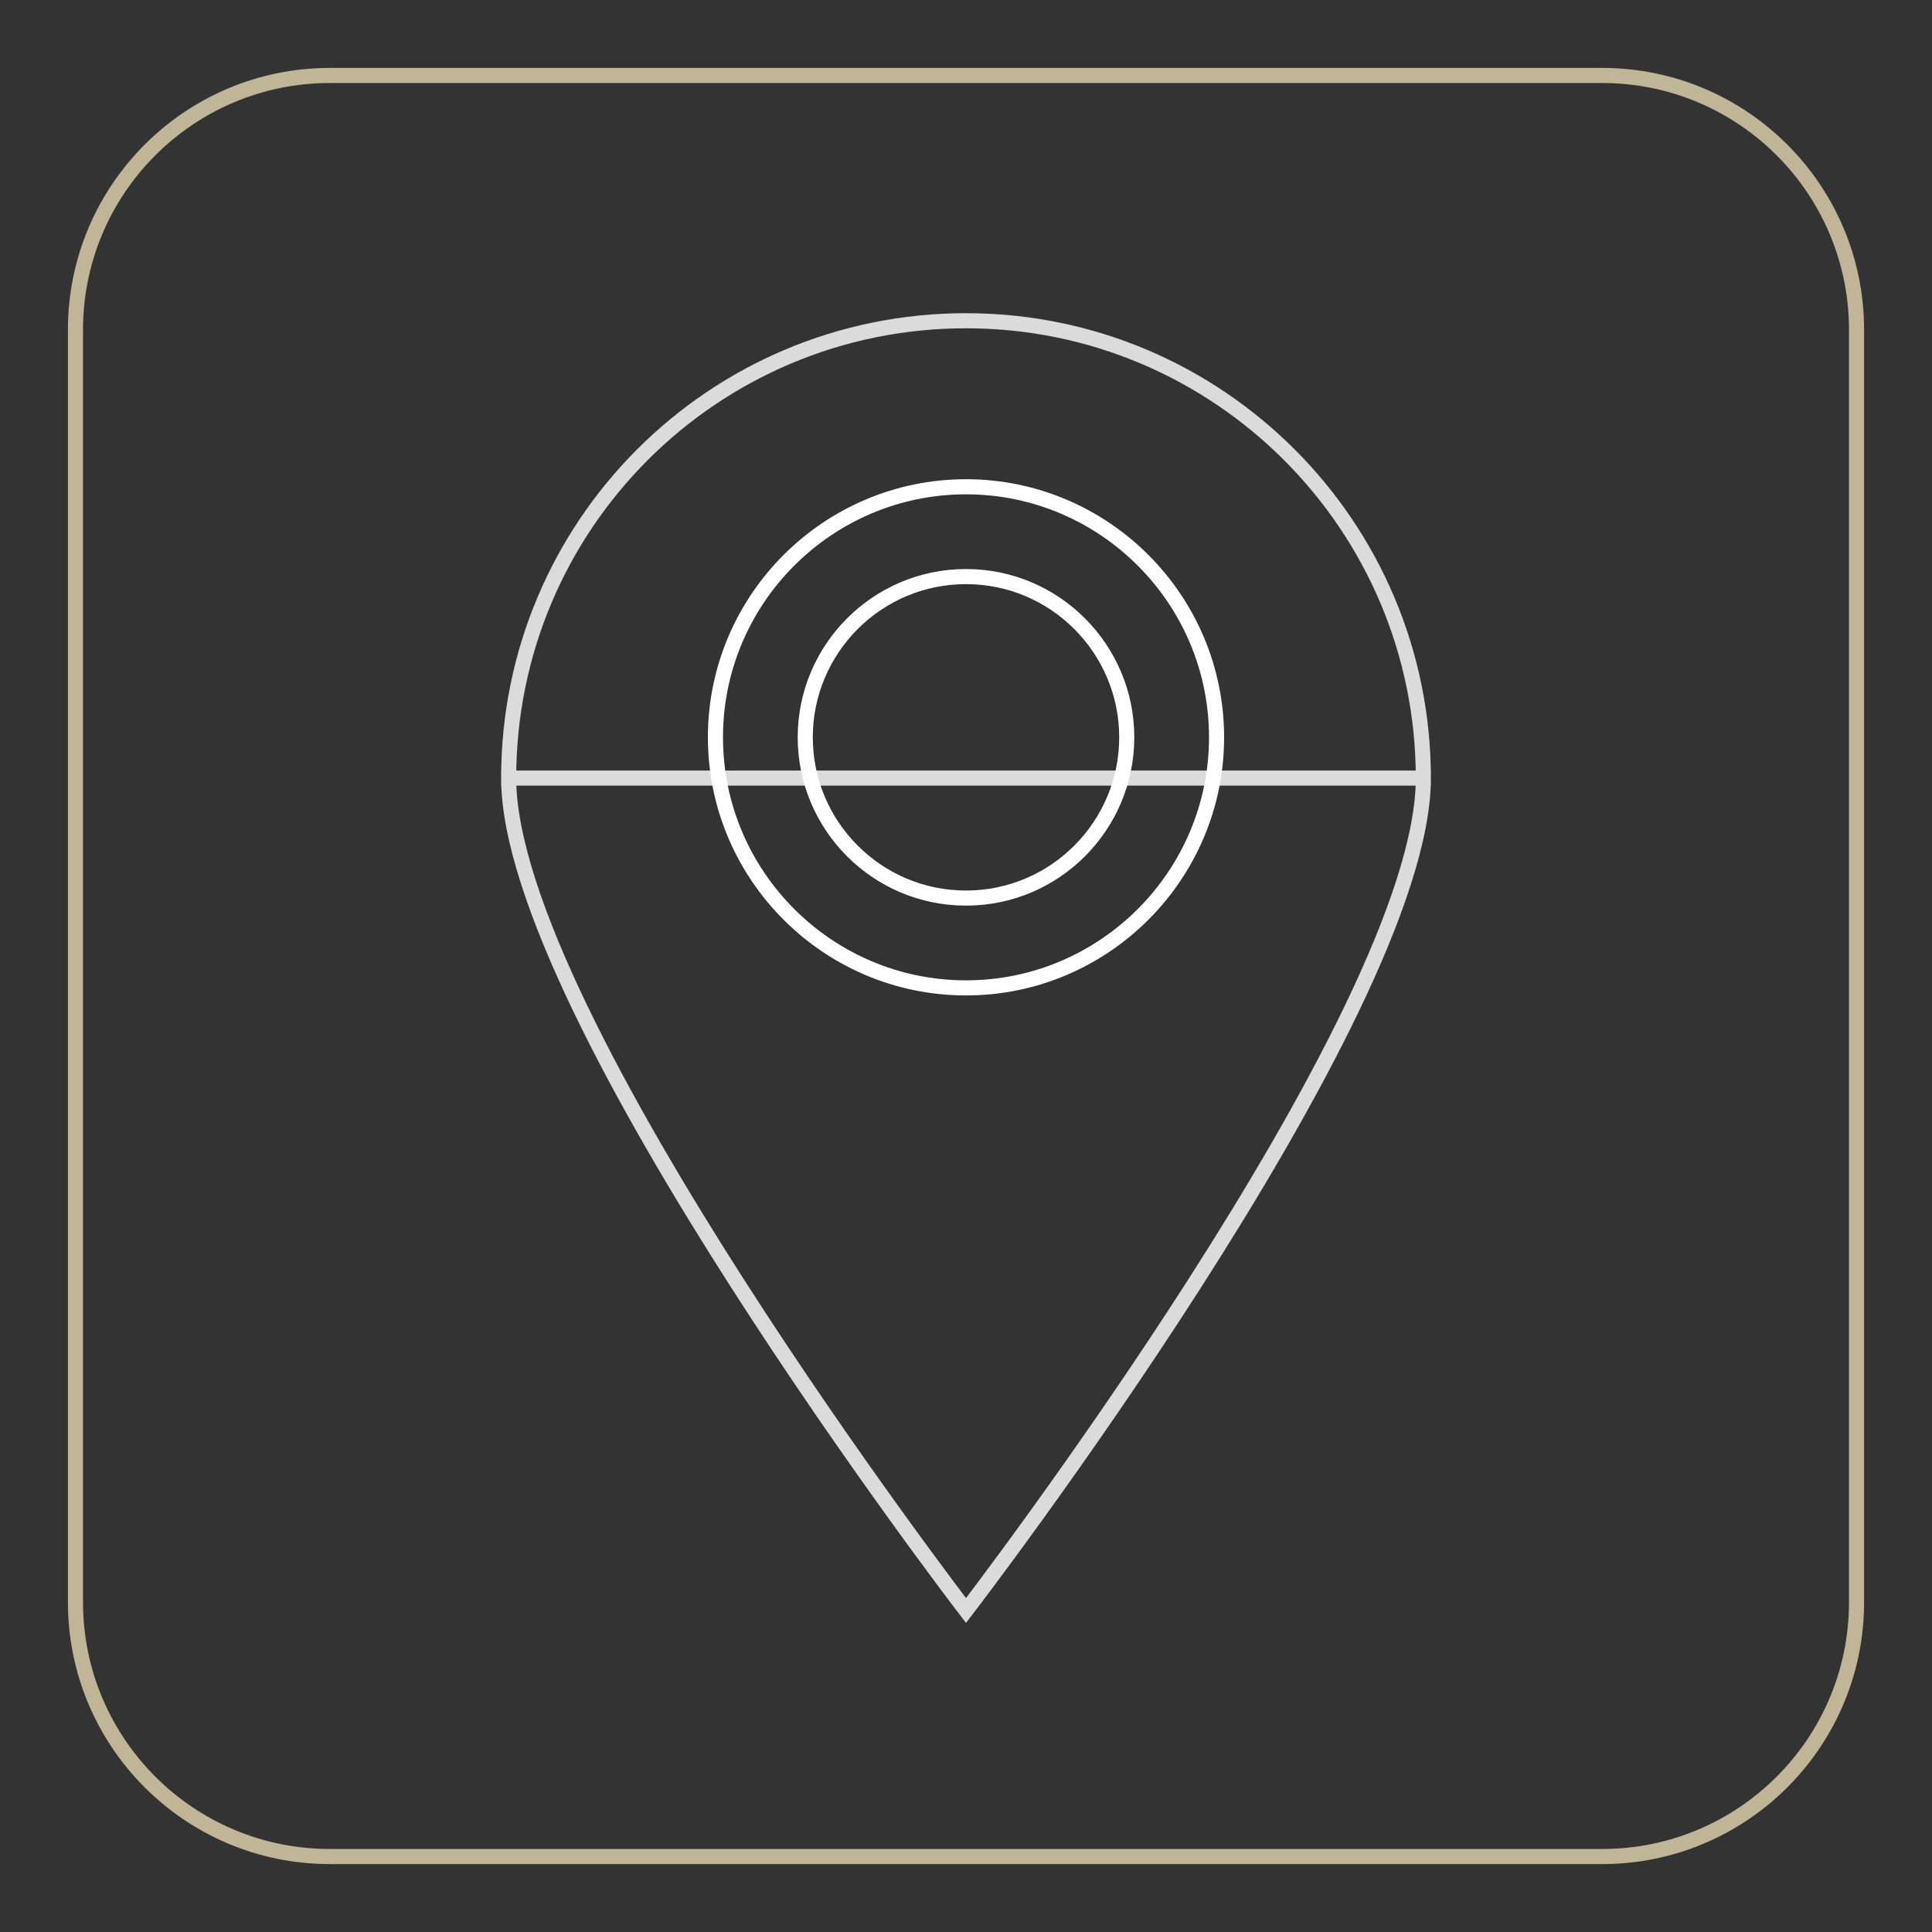
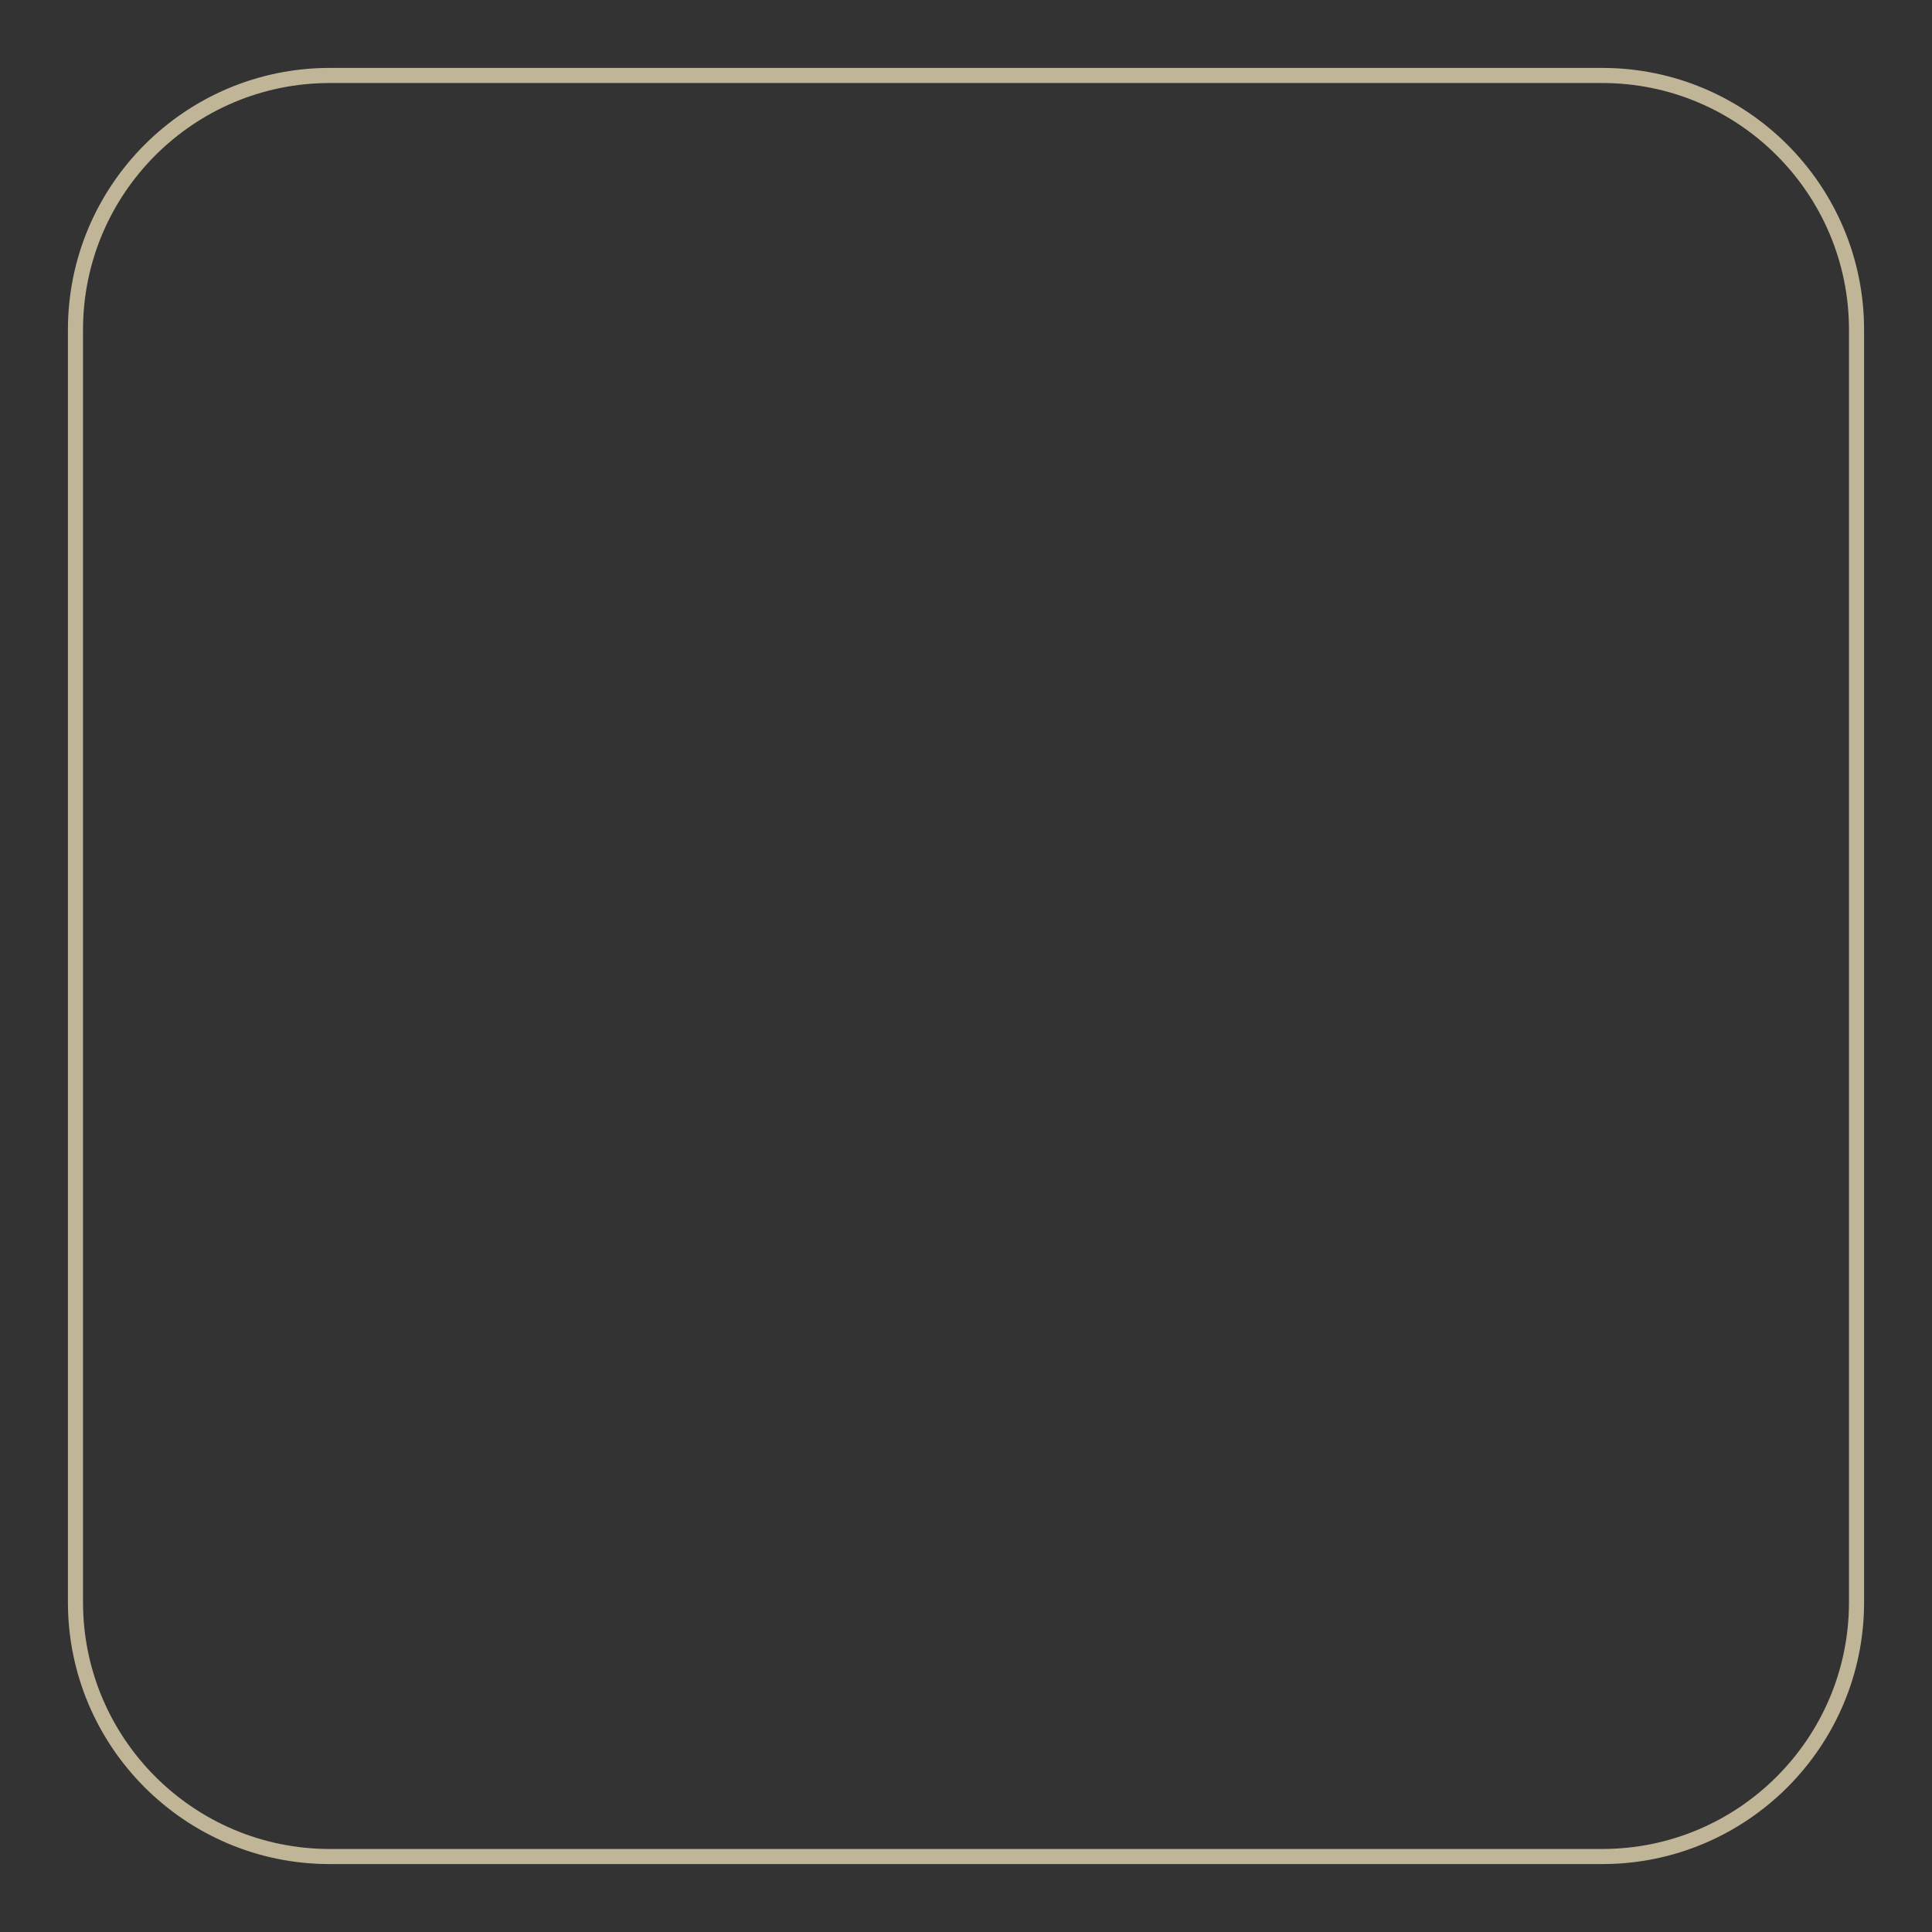
<svg xmlns="http://www.w3.org/2000/svg" version="1.1" x="0px" y="0px" viewBox="0 0 256 256" enable-background="new 0 0 256 256" xml:space="preserve">
  <rect x="0" y="0" width="256" height="256" fill="#333333" stroke="none" />
  <g>
    <path stroke-width="2" fill-opacity="0" stroke="#c0b697" d="M212.3,10H43.7C25.1,10,10,25.1,10,43.7v168.6c0,18.6,15.1,33.7,33.7,33.7h168.6 c18.6,0,33.7-15.1,33.7-33.7V43.7C246,25.1,230.9,10,212.3,10z" />
-     <path stroke-width="2" fill-opacity="0" stroke="#dcdbdb" d="M188.6,103.1H67.4c0-33.5,27.1-60.6,60.6-60.6C161.5,42.5,188.6,69.7,188.6,103.1z M188.6,103.1 c0,31.5-60.6,110.3-60.6,110.3s-60.6-78.9-60.6-110.3H188.6z" />
-     <path stroke-width="2" fill-opacity="0" stroke="#ffffff" d="M128,130.9c-18.3,0-33.2-14.9-33.2-33.2s14.9-33.2,33.2-33.2c18.3,0,33.2,14.9,33.2,33.2 S146.3,130.9,128,130.9z M128,76.4c-11.8,0-21.3,9.6-21.3,21.3S116.2,119,128,119c11.8,0,21.3-9.6,21.3-21.3S139.8,76.4,128,76.4z" />
  </g>
</svg>